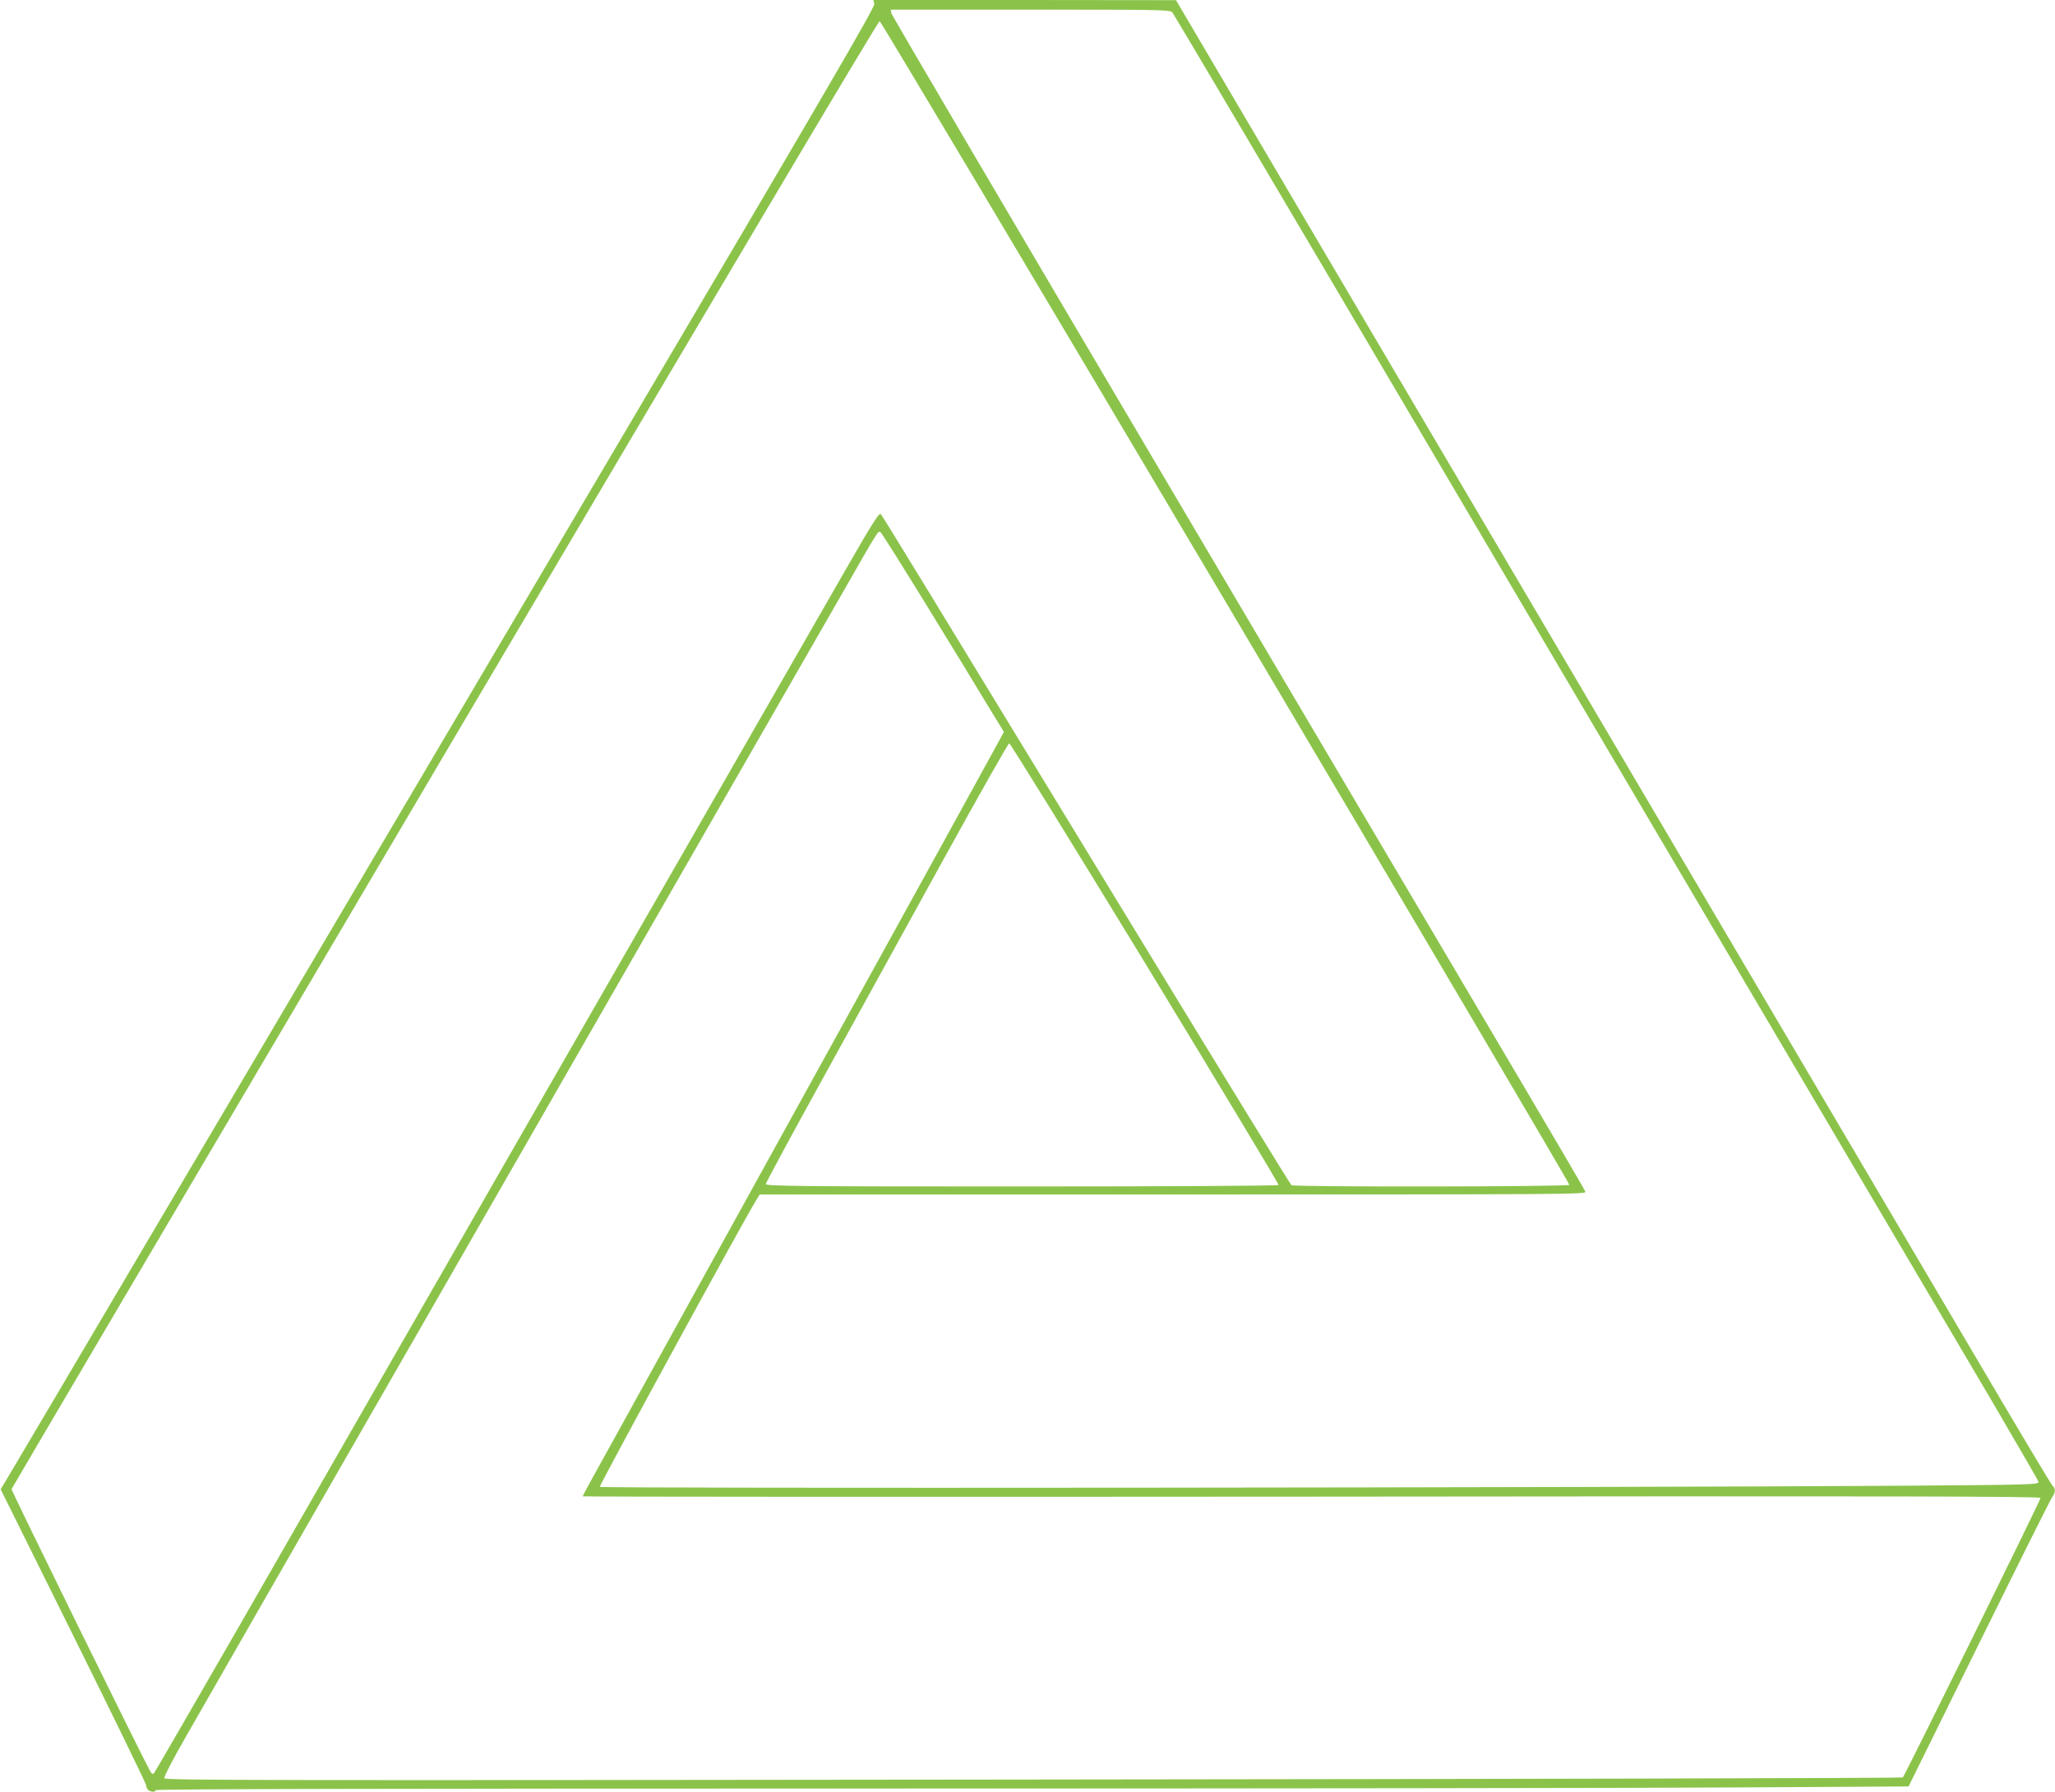
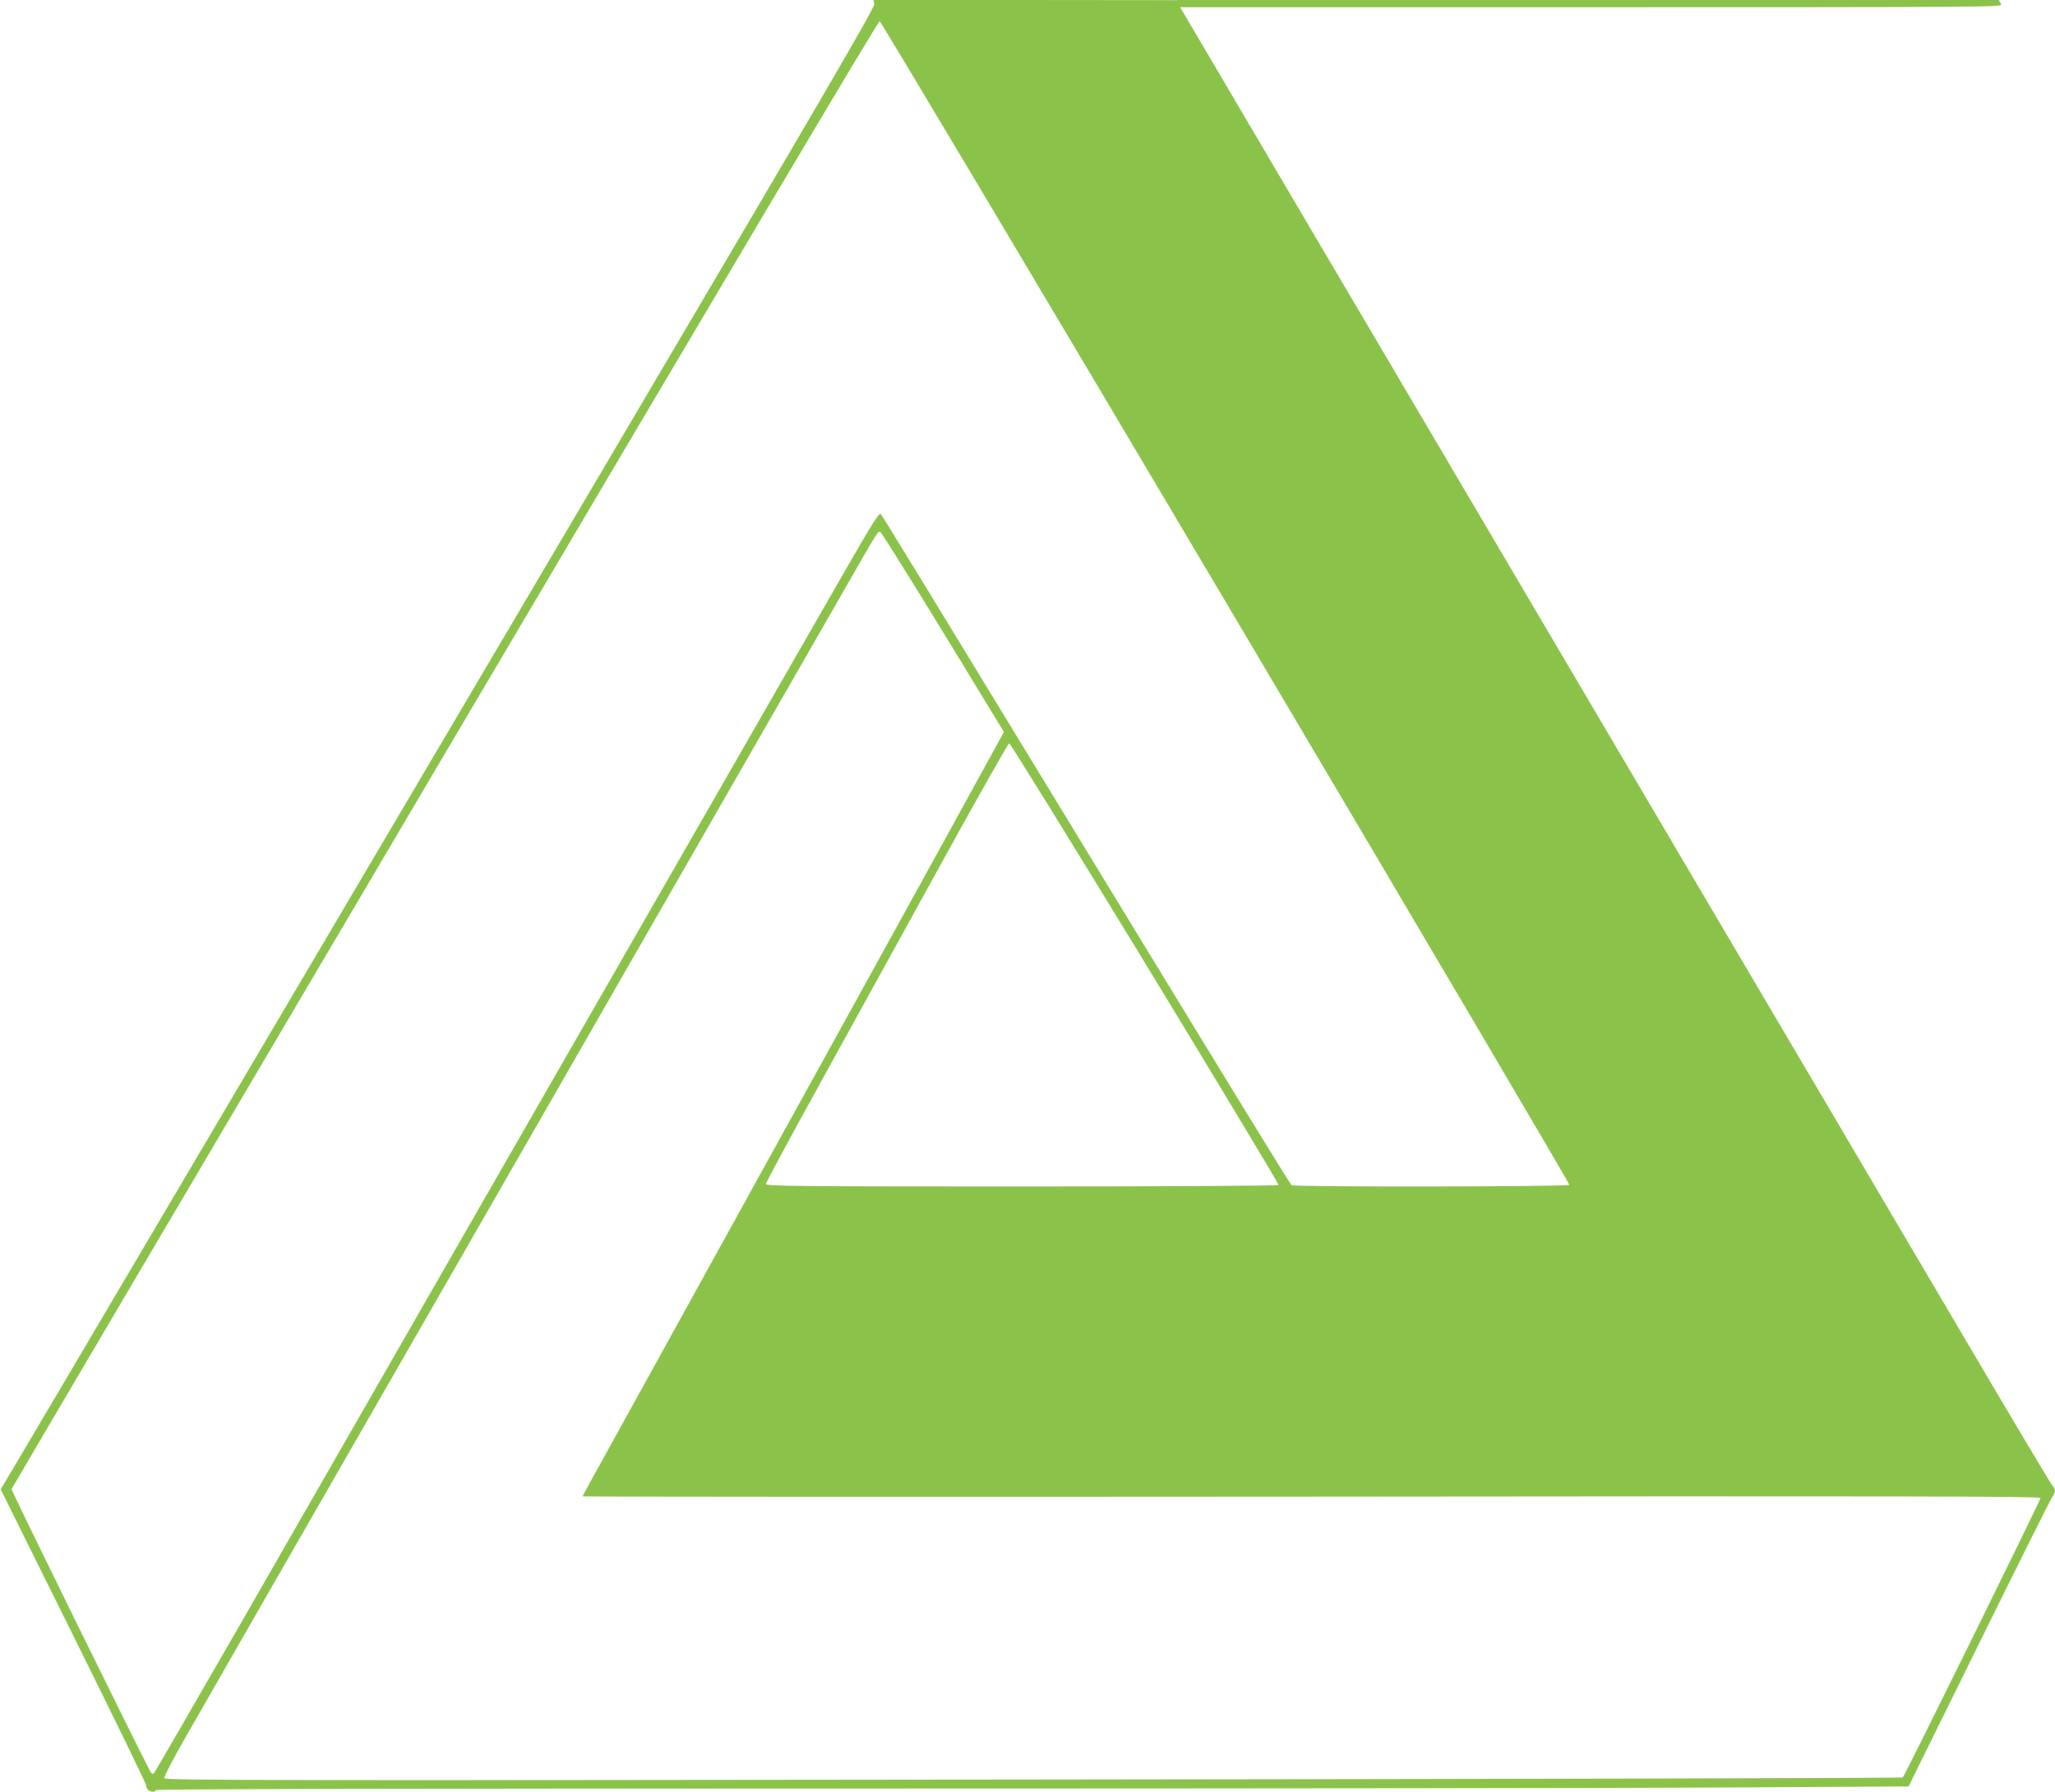
<svg xmlns="http://www.w3.org/2000/svg" version="1.0" width="1280pt" height="1116pt" viewBox="0 0 1280 1116" preserveAspectRatio="xMidYMid meet">
  <g transform="translate(0,1116) scale(0.1,-0.1)" fill="#8bc34a" stroke="none">
-     <path d="M5446 11136 c5 -20 -306 -553 -1684 -2888 -929 -1575 -2138 -3623 -2687 -4553 -548 -929 -1014 -1717 -1034 -1750 l-37 -61 453 -913 c249 -502 453 -921 453 -930 0 -9 5 -22 12 -29 15 -15 48 -16 48 -2 0 7 1481 10 4423 10 2433 0 4890 3 5459 7 l1036 6 437 886 c240 487 445 898 456 913 22 32 24 57 5 72 -8 6 -236 389 -508 851 -447 759 -959 1627 -3525 5980 -432 732 -929 1576 -1106 1877 l-322 547 -943 1 -942 0 6 -24z m1856 -53 c9 -10 712 -1199 1563 -2643 1750 -2968 3085 -5233 3528 -5983 164 -280 301 -516 304 -526 4 -18 -31 -19 -849 -25 -1777 -12 -8105 -18 -8112 -7 -5 8 883 1636 976 1789 l20 32 2575 0 c2448 0 2575 1 2568 17 -3 10 -183 317 -399 683 -216 366 -1186 2008 -2156 3650 -970 1642 -1766 2995 -1768 3008 l-4 22 869 0 c816 0 871 -1 885 -17z m335 -3676 c1179 -1990 2141 -3622 2138 -3627 -7 -12 -1714 -14 -1731 -2 -6 4 -395 637 -864 1407 -1481 2431 -1682 2760 -1694 2773 -10 10 -54 -59 -218 -345 -113 -197 -579 -1008 -1035 -1803 -457 -795 -980 -1706 -1163 -2025 -337 -587 -646 -1126 -1584 -2760 -285 -495 -522 -904 -527 -910 -7 -7 -14 -3 -22 10 -50 89 -867 1750 -865 1760 2 7 1216 2067 2698 4579 1802 3053 2700 4565 2709 4564 8 -2 979 -1631 2158 -3621z m-1865 -18 c153 -249 324 -529 379 -621 l102 -167 -70 -128 c-128 -236 -1585 -2877 -2263 -4103 -278 -502 -290 -524 -290 -530 0 -3 2043 -4 4540 -2 3664 4 4540 2 4540 -8 0 -14 -846 -1731 -858 -1741 -4 -4 -2440 -10 -5415 -13 -4823 -6 -5408 -5 -5413 8 -4 9 53 118 139 268 80 139 300 523 489 853 475 826 1526 2657 1901 3310 170 297 439 765 597 1040 394 686 874 1522 1108 1930 211 369 210 367 225 362 6 -2 135 -208 289 -458z m1362 -2230 c459 -755 833 -1376 830 -1380 -3 -5 -708 -9 -1600 -9 -1392 0 -1594 2 -1594 15 0 8 163 310 363 672 199 362 538 976 752 1365 215 390 395 708 401 708 7 0 388 -617 848 -1371z" />
+     <path d="M5446 11136 c5 -20 -306 -553 -1684 -2888 -929 -1575 -2138 -3623 -2687 -4553 -548 -929 -1014 -1717 -1034 -1750 l-37 -61 453 -913 c249 -502 453 -921 453 -930 0 -9 5 -22 12 -29 15 -15 48 -16 48 -2 0 7 1481 10 4423 10 2433 0 4890 3 5459 7 l1036 6 437 886 c240 487 445 898 456 913 22 32 24 57 5 72 -8 6 -236 389 -508 851 -447 759 -959 1627 -3525 5980 -432 732 -929 1576 -1106 1877 l-322 547 -943 1 -942 0 6 -24z m1856 -53 l20 32 2575 0 c2448 0 2575 1 2568 17 -3 10 -183 317 -399 683 -216 366 -1186 2008 -2156 3650 -970 1642 -1766 2995 -1768 3008 l-4 22 869 0 c816 0 871 -1 885 -17z m335 -3676 c1179 -1990 2141 -3622 2138 -3627 -7 -12 -1714 -14 -1731 -2 -6 4 -395 637 -864 1407 -1481 2431 -1682 2760 -1694 2773 -10 10 -54 -59 -218 -345 -113 -197 -579 -1008 -1035 -1803 -457 -795 -980 -1706 -1163 -2025 -337 -587 -646 -1126 -1584 -2760 -285 -495 -522 -904 -527 -910 -7 -7 -14 -3 -22 10 -50 89 -867 1750 -865 1760 2 7 1216 2067 2698 4579 1802 3053 2700 4565 2709 4564 8 -2 979 -1631 2158 -3621z m-1865 -18 c153 -249 324 -529 379 -621 l102 -167 -70 -128 c-128 -236 -1585 -2877 -2263 -4103 -278 -502 -290 -524 -290 -530 0 -3 2043 -4 4540 -2 3664 4 4540 2 4540 -8 0 -14 -846 -1731 -858 -1741 -4 -4 -2440 -10 -5415 -13 -4823 -6 -5408 -5 -5413 8 -4 9 53 118 139 268 80 139 300 523 489 853 475 826 1526 2657 1901 3310 170 297 439 765 597 1040 394 686 874 1522 1108 1930 211 369 210 367 225 362 6 -2 135 -208 289 -458z m1362 -2230 c459 -755 833 -1376 830 -1380 -3 -5 -708 -9 -1600 -9 -1392 0 -1594 2 -1594 15 0 8 163 310 363 672 199 362 538 976 752 1365 215 390 395 708 401 708 7 0 388 -617 848 -1371z" />
  </g>
</svg>